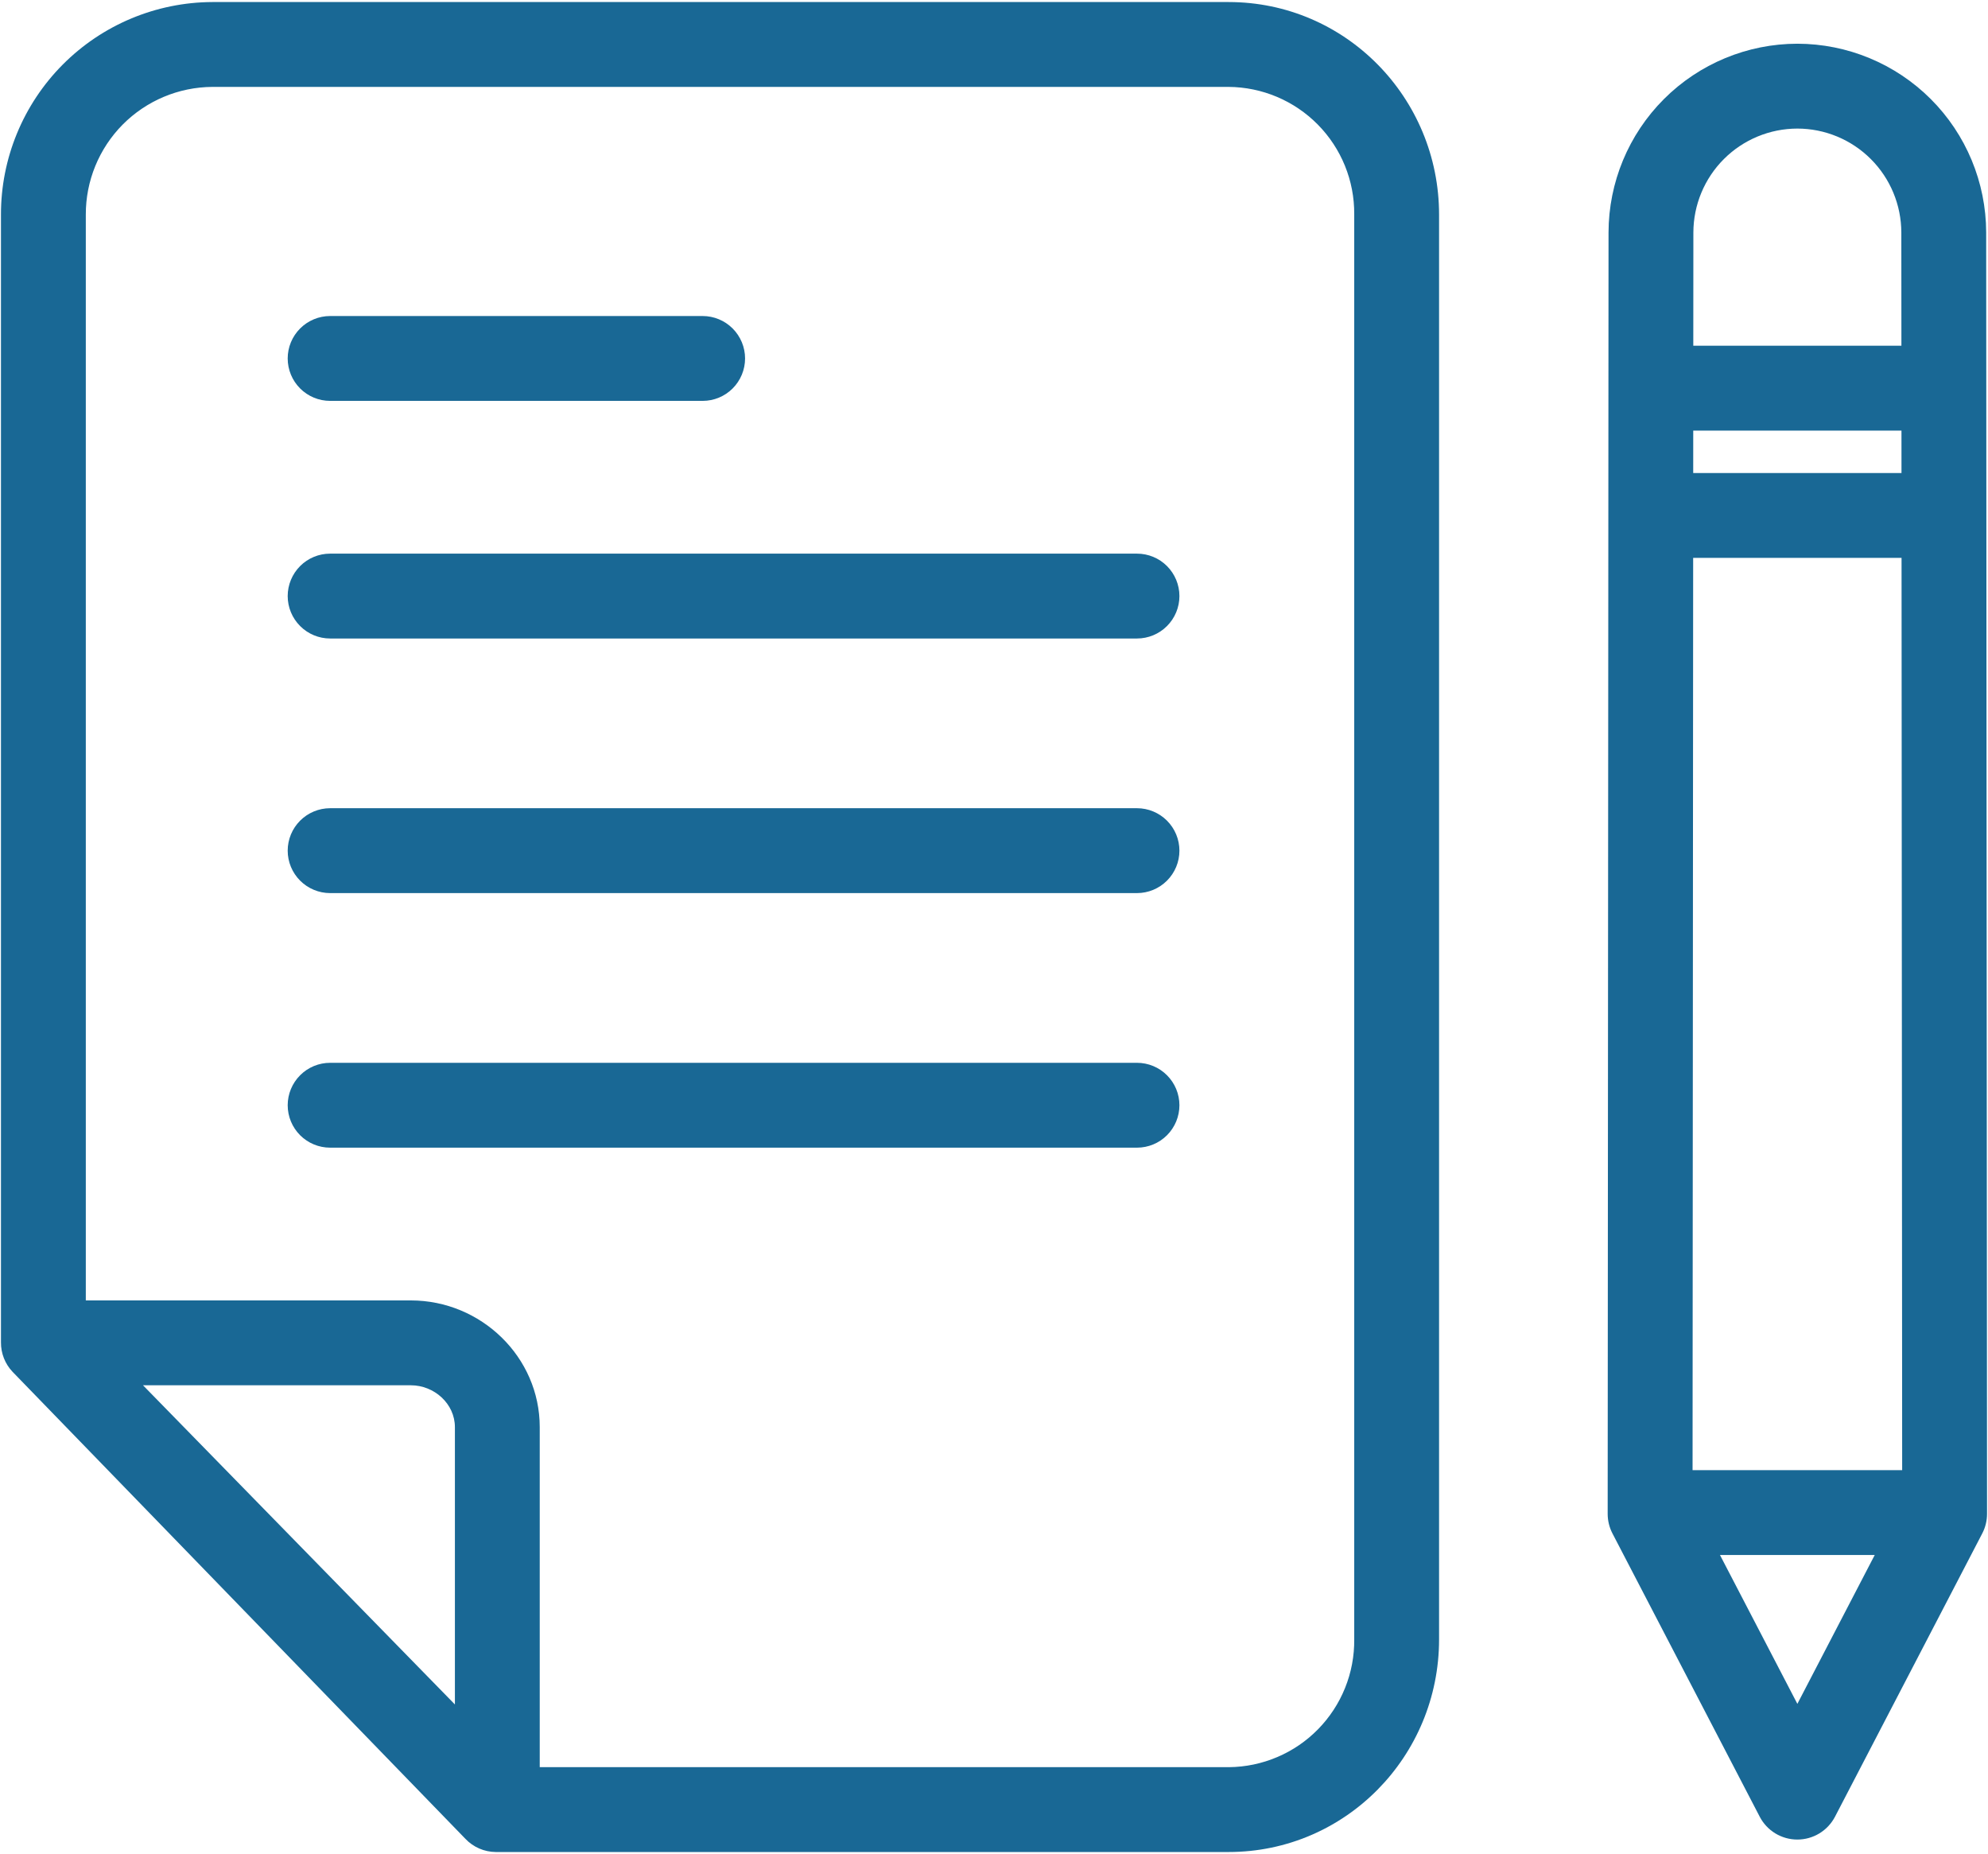
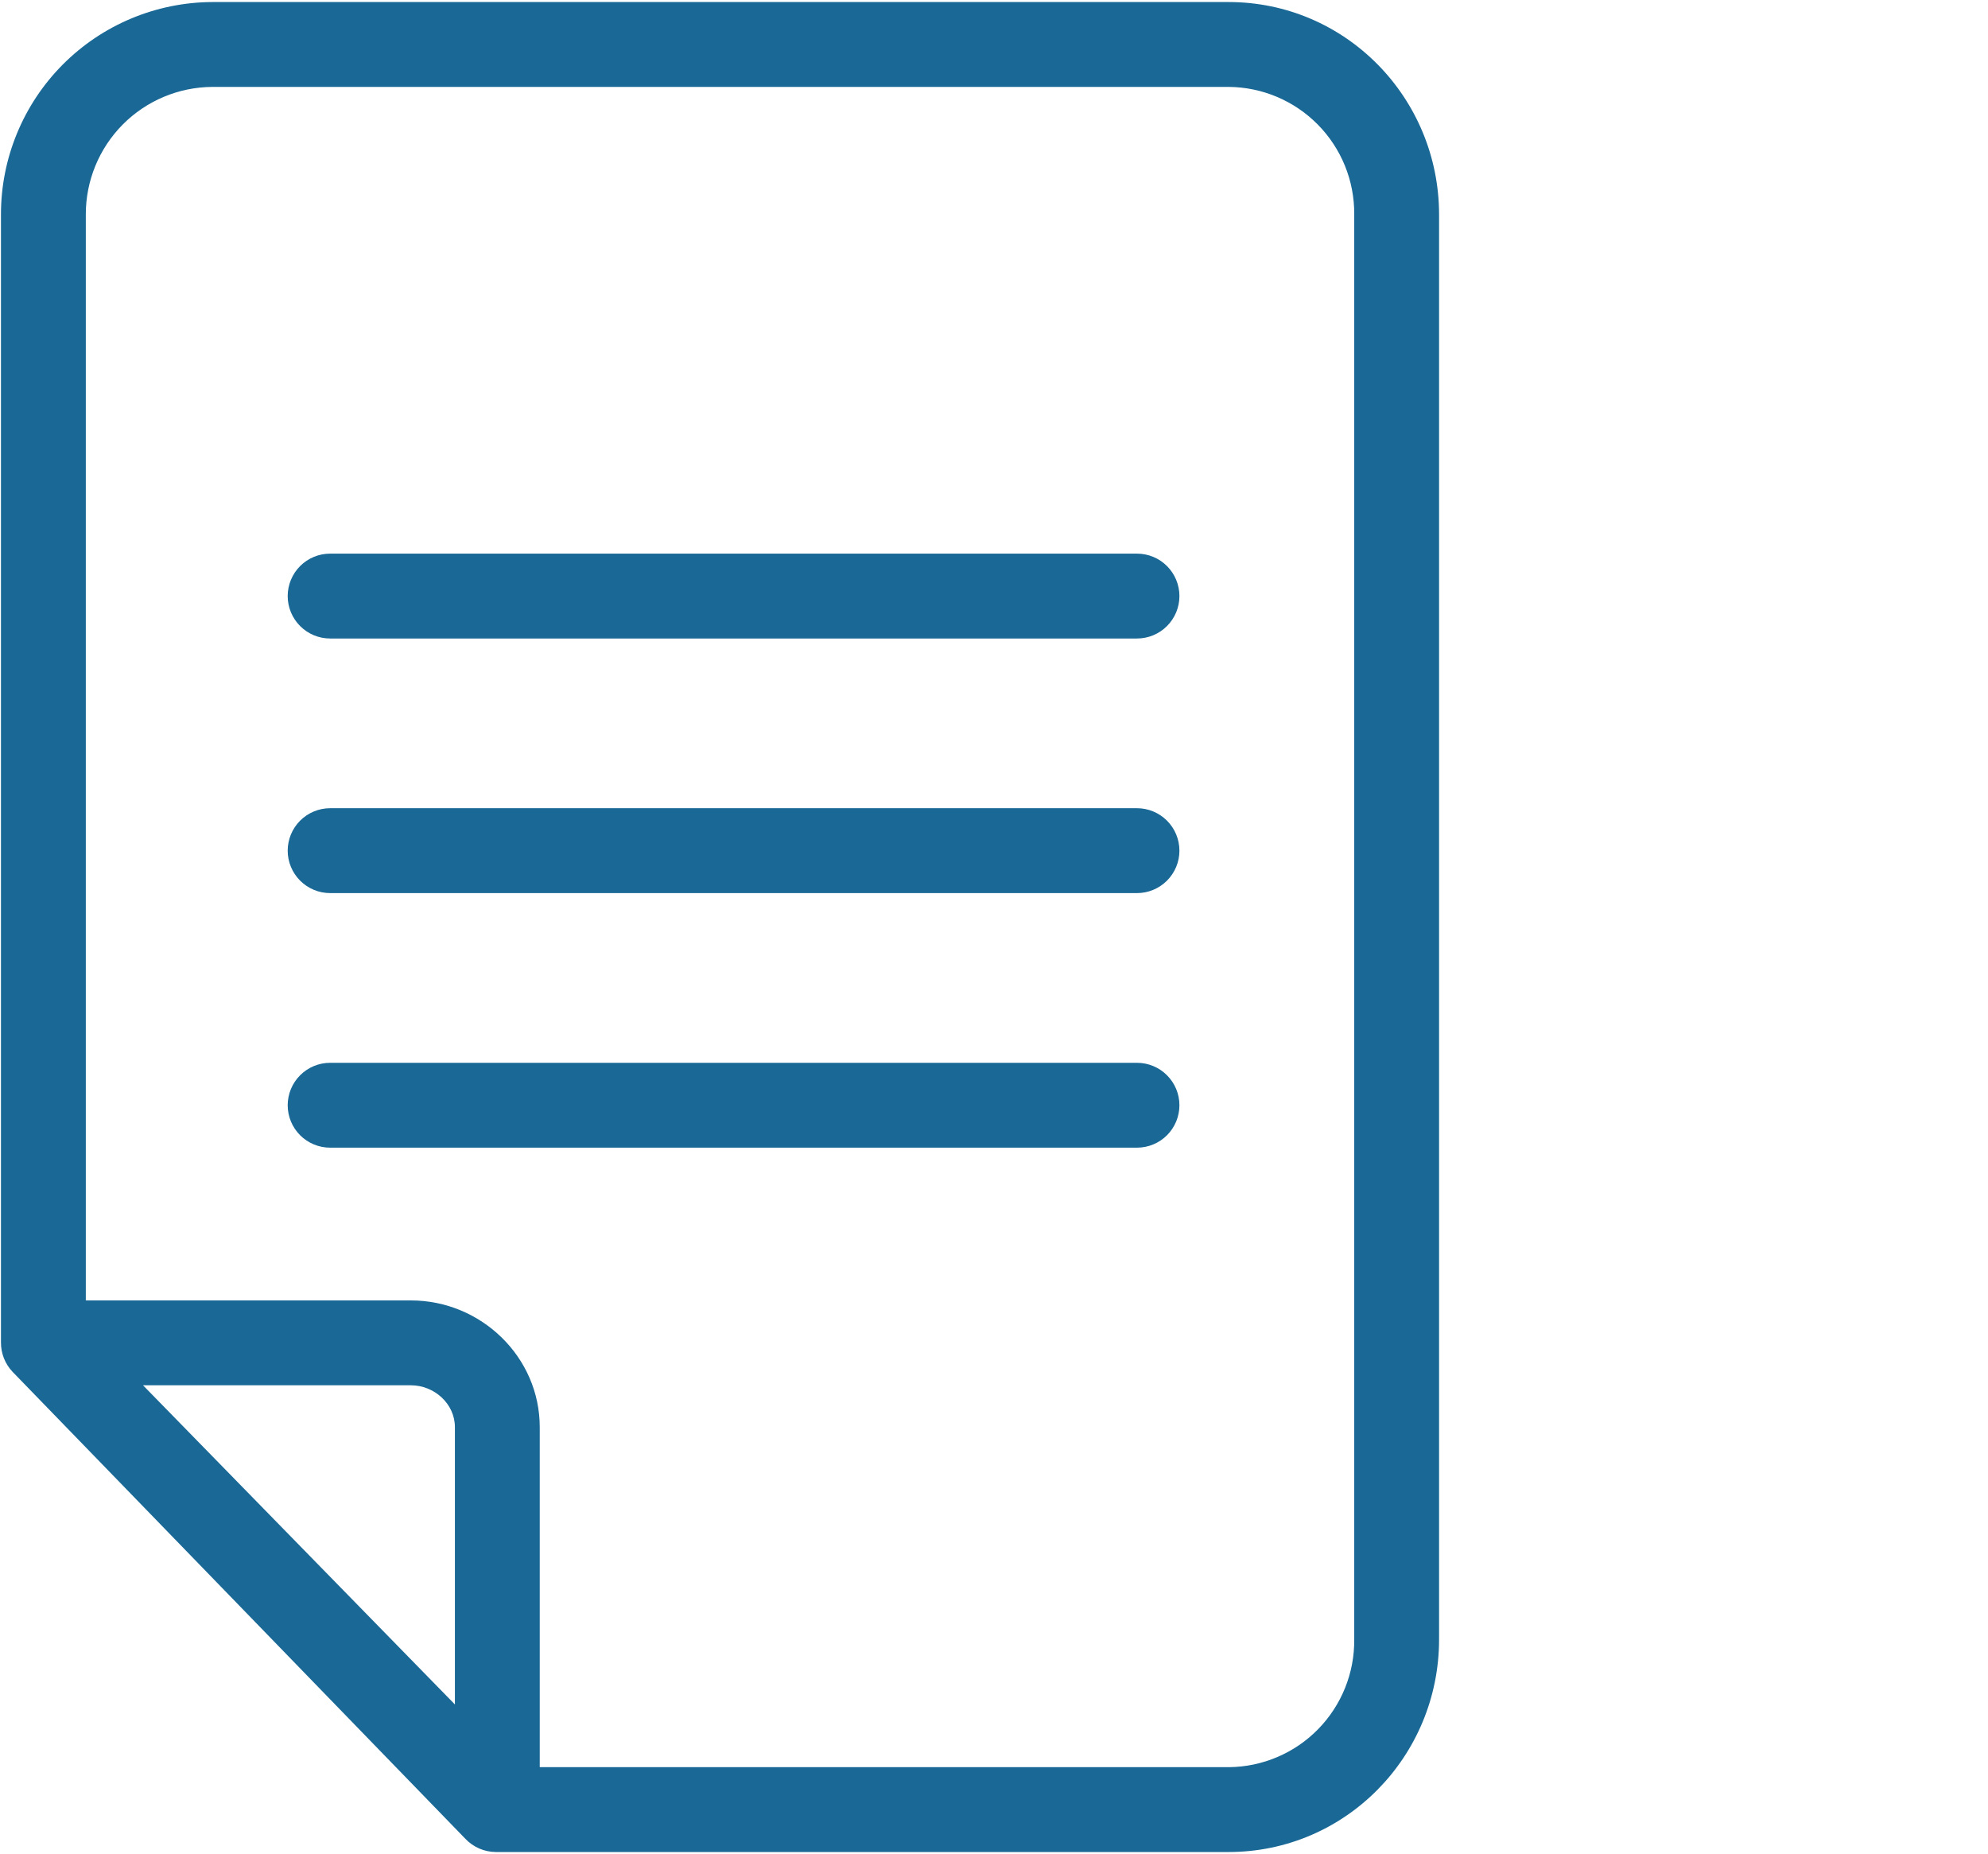
<svg xmlns="http://www.w3.org/2000/svg" width="74" height="69" viewBox="0 0 74 69" fill="none">
  <path d="M45.731 0.076H7.906C5.814 0.084 3.81 0.921 2.334 2.405C0.859 3.889 0.032 5.897 0.036 7.99V49.954C0.032 50.363 0.187 50.758 0.469 51.054L17.326 68.435C17.471 68.588 17.646 68.71 17.84 68.794C18.033 68.878 18.242 68.922 18.453 68.924H45.731C50.085 68.924 53.567 65.364 53.567 61.01V7.99C53.567 3.636 50.085 0.076 45.731 0.076ZM16.933 63.432L5.323 51.554H15.294C16.165 51.554 16.933 52.242 16.933 53.112V63.432ZM50.409 61.01C50.415 61.628 50.3 62.242 50.069 62.815C49.838 63.389 49.497 63.911 49.064 64.353C48.632 64.795 48.116 65.147 47.547 65.389C46.978 65.632 46.367 65.76 45.749 65.766H20.091V53.112C20.091 50.5 17.907 48.396 15.294 48.396H3.194V7.99C3.19 6.735 3.683 5.529 4.566 4.637C5.45 3.746 6.651 3.241 7.906 3.234H45.731C46.98 3.242 48.174 3.746 49.051 4.634C49.929 5.522 50.417 6.723 50.409 7.971V61.01H50.409Z" fill="#196895" />
  <path d="M42.323 20.604H12.288C11.87 20.604 11.468 20.77 11.172 21.066C10.876 21.363 10.709 21.764 10.709 22.183C10.709 22.602 10.876 23.003 11.172 23.299C11.468 23.596 11.87 23.762 12.288 23.762H42.323C42.741 23.762 43.143 23.596 43.439 23.299C43.735 23.003 43.902 22.602 43.902 22.183C43.902 21.764 43.735 21.363 43.439 21.066C43.143 20.77 42.741 20.604 42.323 20.604Z" fill="#196895" />
  <path d="M42.323 30.078H12.288C11.87 30.078 11.468 30.245 11.172 30.541C10.876 30.837 10.709 31.239 10.709 31.658C10.709 32.076 10.876 32.478 11.172 32.774C11.468 33.07 11.87 33.237 12.288 33.237H42.323C42.741 33.237 43.143 33.07 43.439 32.774C43.735 32.478 43.902 32.076 43.902 31.658C43.902 31.239 43.735 30.837 43.439 30.541C43.143 30.245 42.741 30.078 42.323 30.078Z" fill="#196895" />
  <path d="M42.323 39.553H12.288C11.87 39.553 11.468 39.719 11.172 40.016C10.876 40.312 10.709 40.713 10.709 41.132C10.709 41.551 10.876 41.953 11.172 42.249C11.468 42.545 11.87 42.711 12.288 42.711H42.323C42.741 42.711 43.143 42.545 43.439 42.249C43.735 41.953 43.902 41.551 43.902 41.132C43.902 40.713 43.735 40.312 43.439 40.016C43.143 39.719 42.741 39.553 42.323 39.553Z" fill="#196895" />
-   <path d="M12.288 14.919H26.155C26.574 14.919 26.975 14.753 27.271 14.457C27.567 14.161 27.734 13.759 27.734 13.34C27.734 12.921 27.567 12.52 27.271 12.224C26.975 11.928 26.574 11.761 26.155 11.761H12.288C11.87 11.761 11.468 11.928 11.172 12.224C10.876 12.52 10.709 12.921 10.709 13.34C10.709 13.759 10.876 14.161 11.172 14.457C11.468 14.753 11.87 14.919 12.288 14.919Z" fill="#196895" />
-   <path d="M66.903 1.627C65.041 1.629 63.255 2.37 61.938 3.686C60.62 5.003 59.879 6.788 59.875 8.65L59.843 56.339C59.843 56.593 59.904 56.843 60.021 57.068L65.503 67.61C65.636 67.866 65.837 68.081 66.084 68.231C66.331 68.381 66.615 68.46 66.903 68.46C67.192 68.46 67.476 68.381 67.723 68.231C67.97 68.081 68.171 67.866 68.305 67.61L73.786 57.068C73.903 56.843 73.964 56.593 73.964 56.339L73.932 8.65C73.928 6.788 73.187 5.003 71.869 3.686C70.552 2.37 68.766 1.629 66.903 1.627ZM70.78 17.604H63.027L63.028 16.025H70.779L70.78 17.604ZM70.782 20.762L70.805 54.712H63.003L63.025 20.762H70.782ZM66.904 4.785C67.93 4.786 68.913 5.194 69.638 5.919C70.364 6.645 70.772 7.628 70.774 8.654L70.777 12.867H63.03L63.033 8.653C63.035 7.627 63.444 6.644 64.169 5.919C64.895 5.194 65.878 4.786 66.904 4.785ZM66.904 63.41L64.023 57.87H69.784L66.904 63.41Z" fill="#196895" />
</svg>